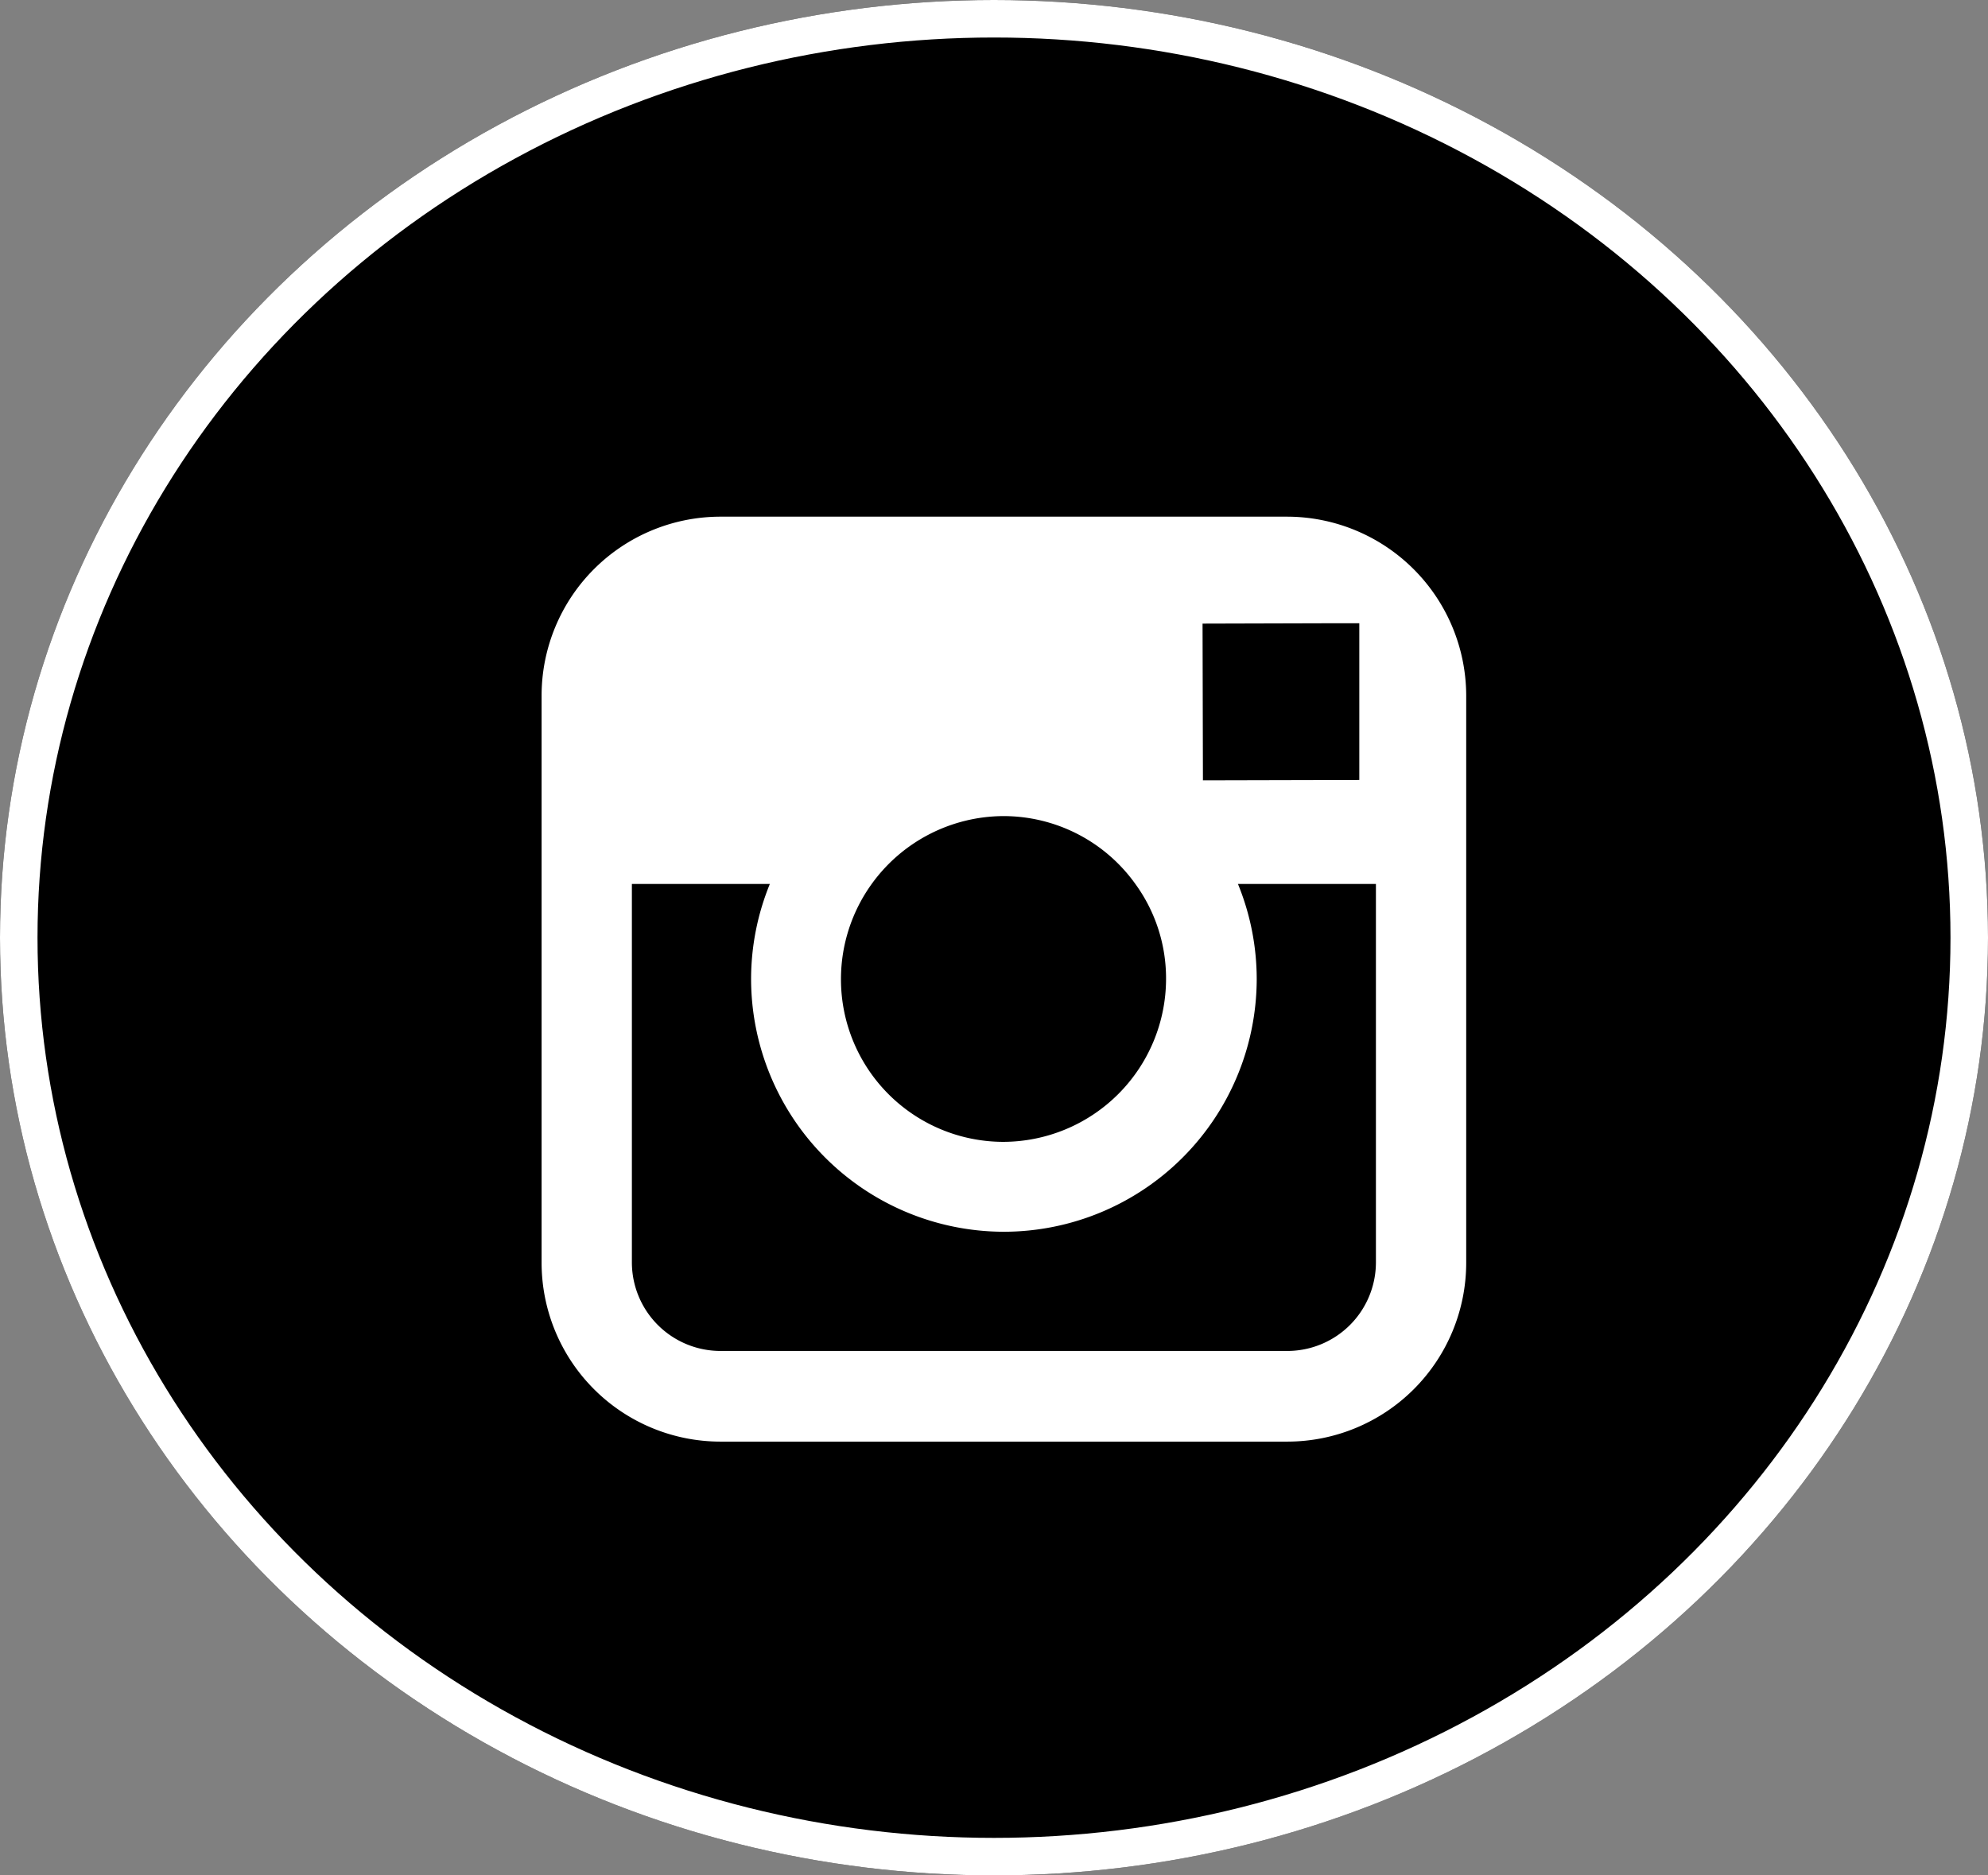
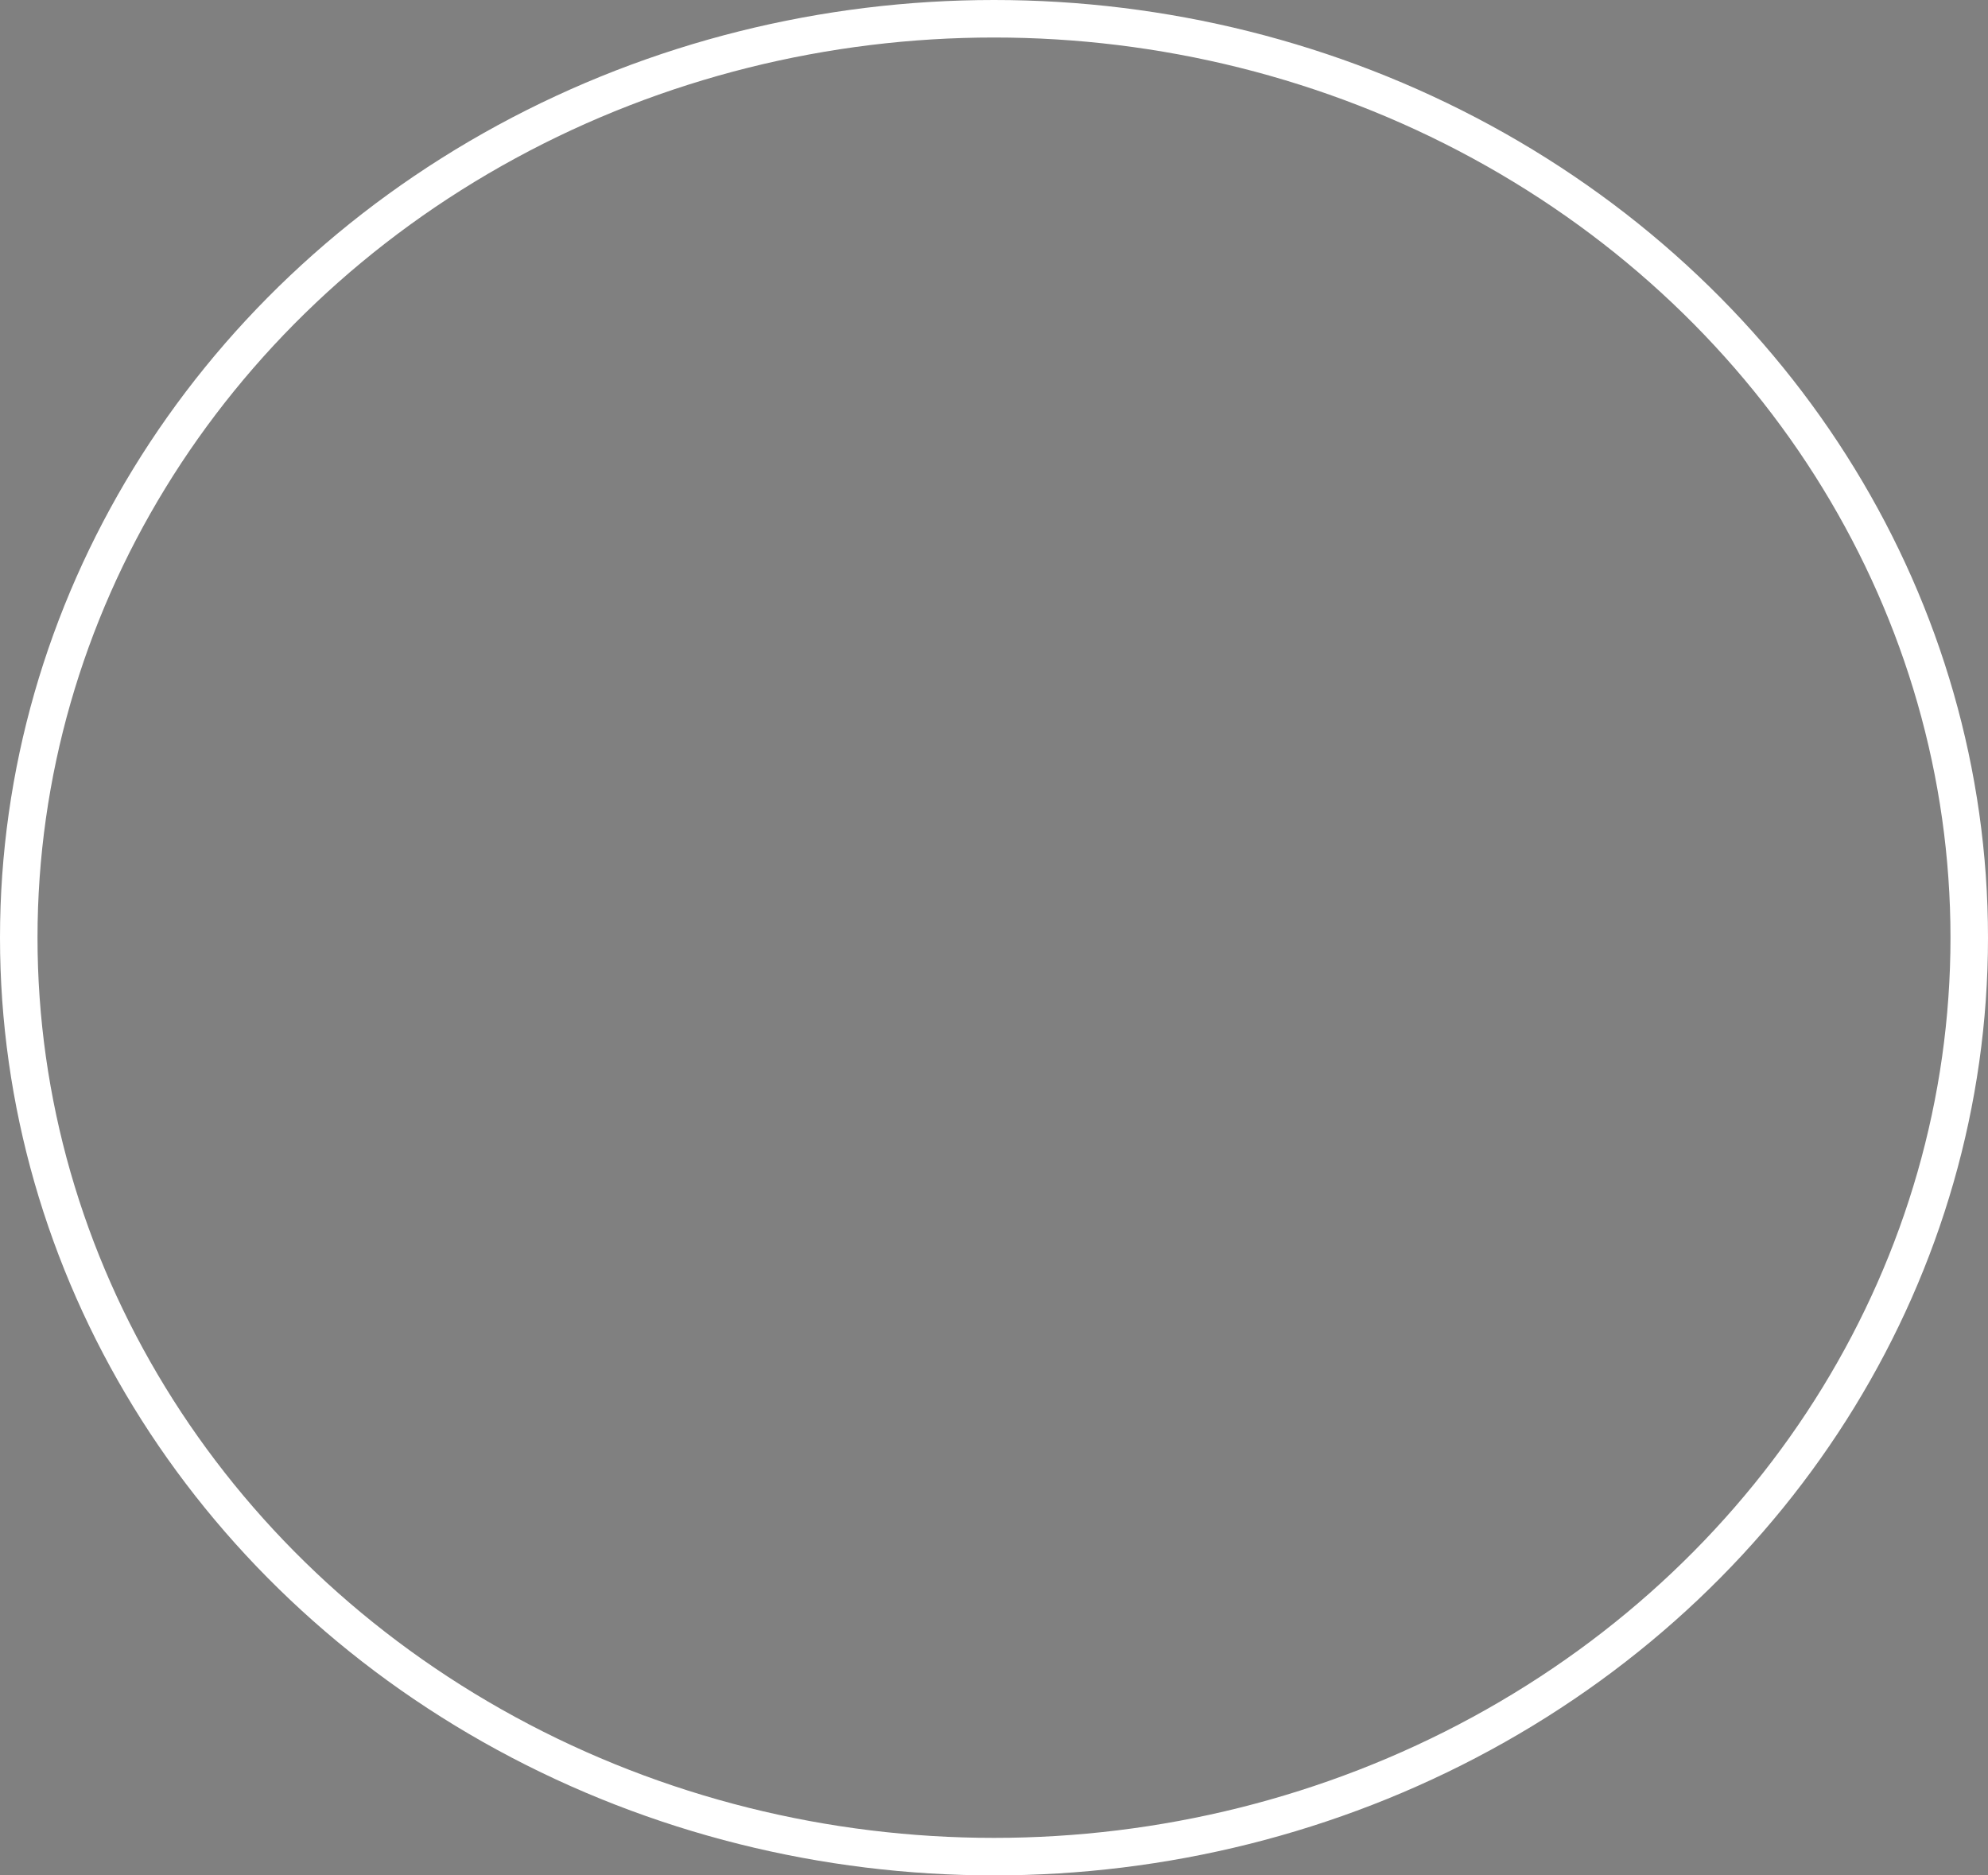
<svg xmlns="http://www.w3.org/2000/svg" width="53" height="50" viewBox="0 0 53 50">
  <rect x="0" y="0" width="53" height="50" fill="#808080" stroke="none" />
  <g id="Group_593" data-name="Group 593" transform="translate(0.273 -0.384)">
    <g id="Ellipse_9" data-name="Ellipse 9" transform="translate(-0.273 0.384)" stroke="#fff" stroke-width="1">
-       <ellipse cx="26.5" cy="25" rx="26.5" ry="25" stroke="none" />
      <ellipse cx="26.5" cy="25" rx="26" ry="24.5" fill="none" />
    </g>
    <g id="instagram-svgrepo-com" transform="translate(14.166 14.159)">
-       <path id="Path_3180" data-name="Path 3180" d="M4.984,273H-10.134a4.771,4.771,0,0,0-4.766,4.767v15.127a4.771,4.771,0,0,0,4.766,4.766H4.984a4.771,4.771,0,0,0,4.766-4.766V277.757A4.782,4.782,0,0,0,4.984,273Zm1.367,2.841H6.9v4.179l-4.169.01-.01-4.179ZM-6.1,282.793a4.348,4.348,0,0,1,3.515-1.81,4.322,4.322,0,0,1,3.515,1.81,4.278,4.278,0,0,1,.818,2.532,4.35,4.35,0,0,1-4.343,4.343,4.334,4.334,0,0,1-4.324-4.343A4.344,4.344,0,0,1-6.1,282.793ZM7.343,292.884a2.363,2.363,0,0,1-2.359,2.359H-10.134a2.363,2.363,0,0,1-2.359-2.359V282.793h3.678a6.709,6.709,0,0,0-.5,2.532,6.748,6.748,0,0,0,6.74,6.74,6.748,6.748,0,0,0,6.74-6.74,6.709,6.709,0,0,0-.5-2.532H7.343Z" transform="translate(14.9 -273)" fill="#fff" />
-     </g>
+       </g>
  </g>
</svg>